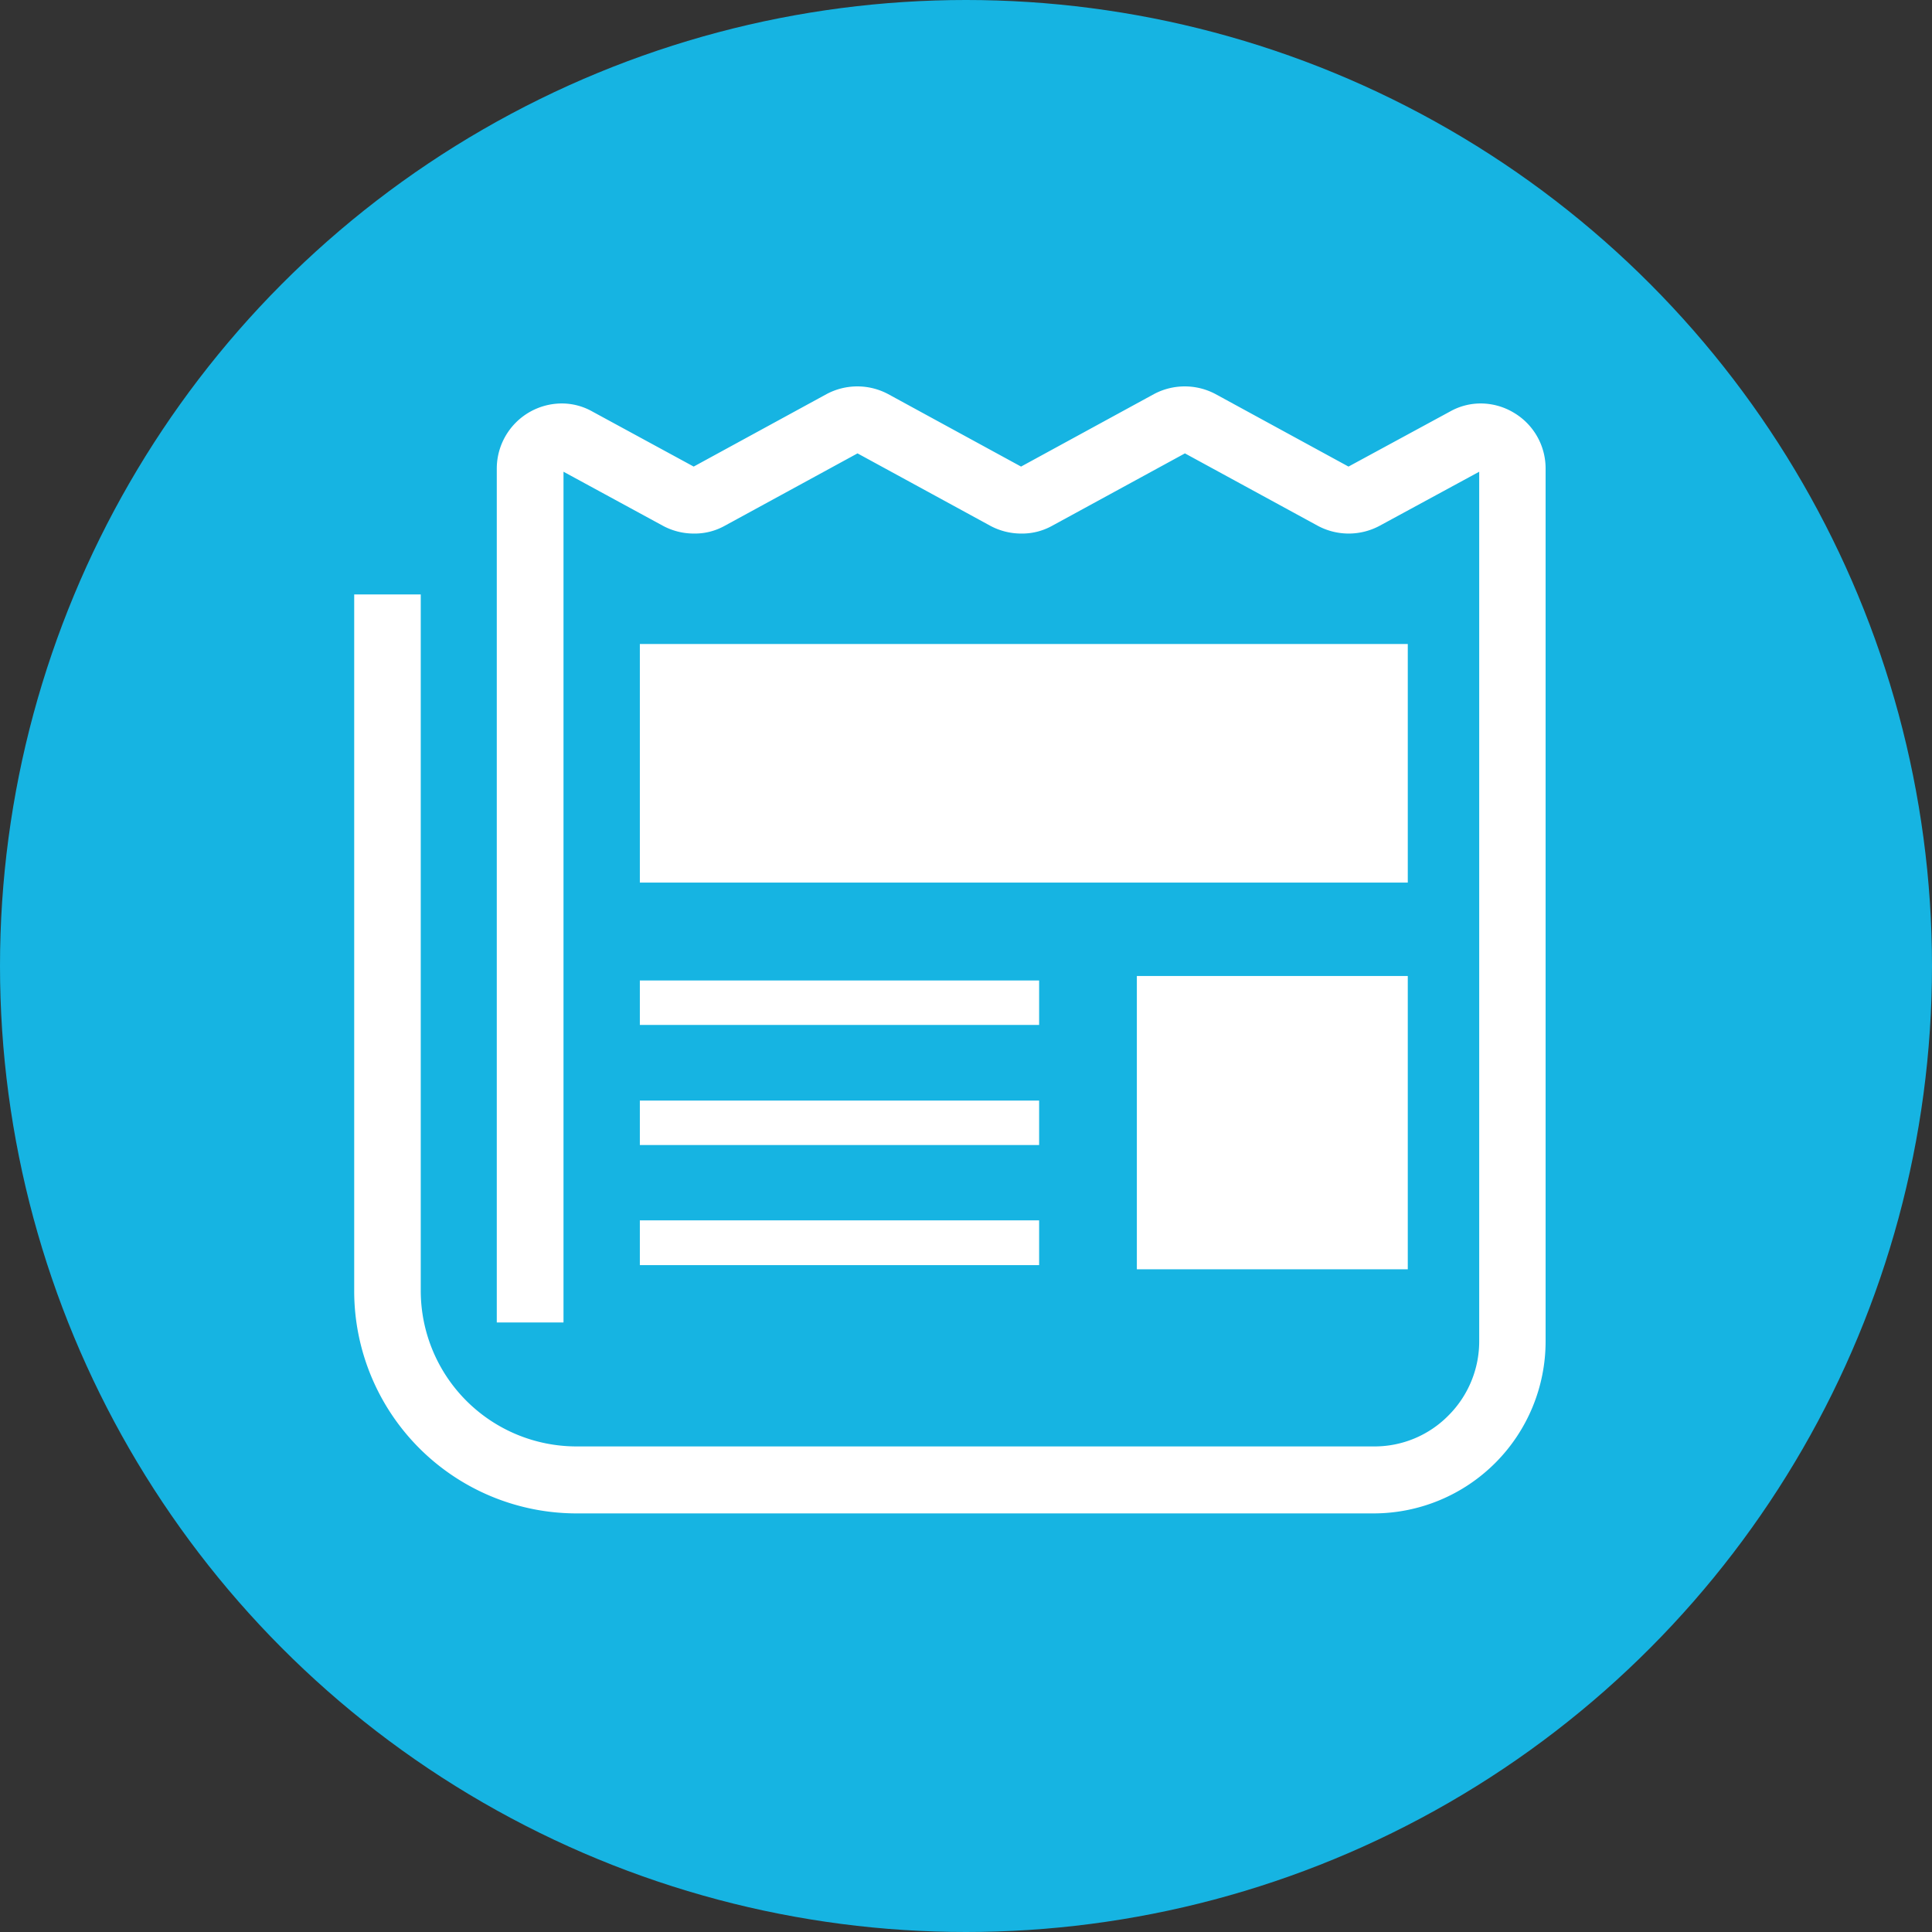
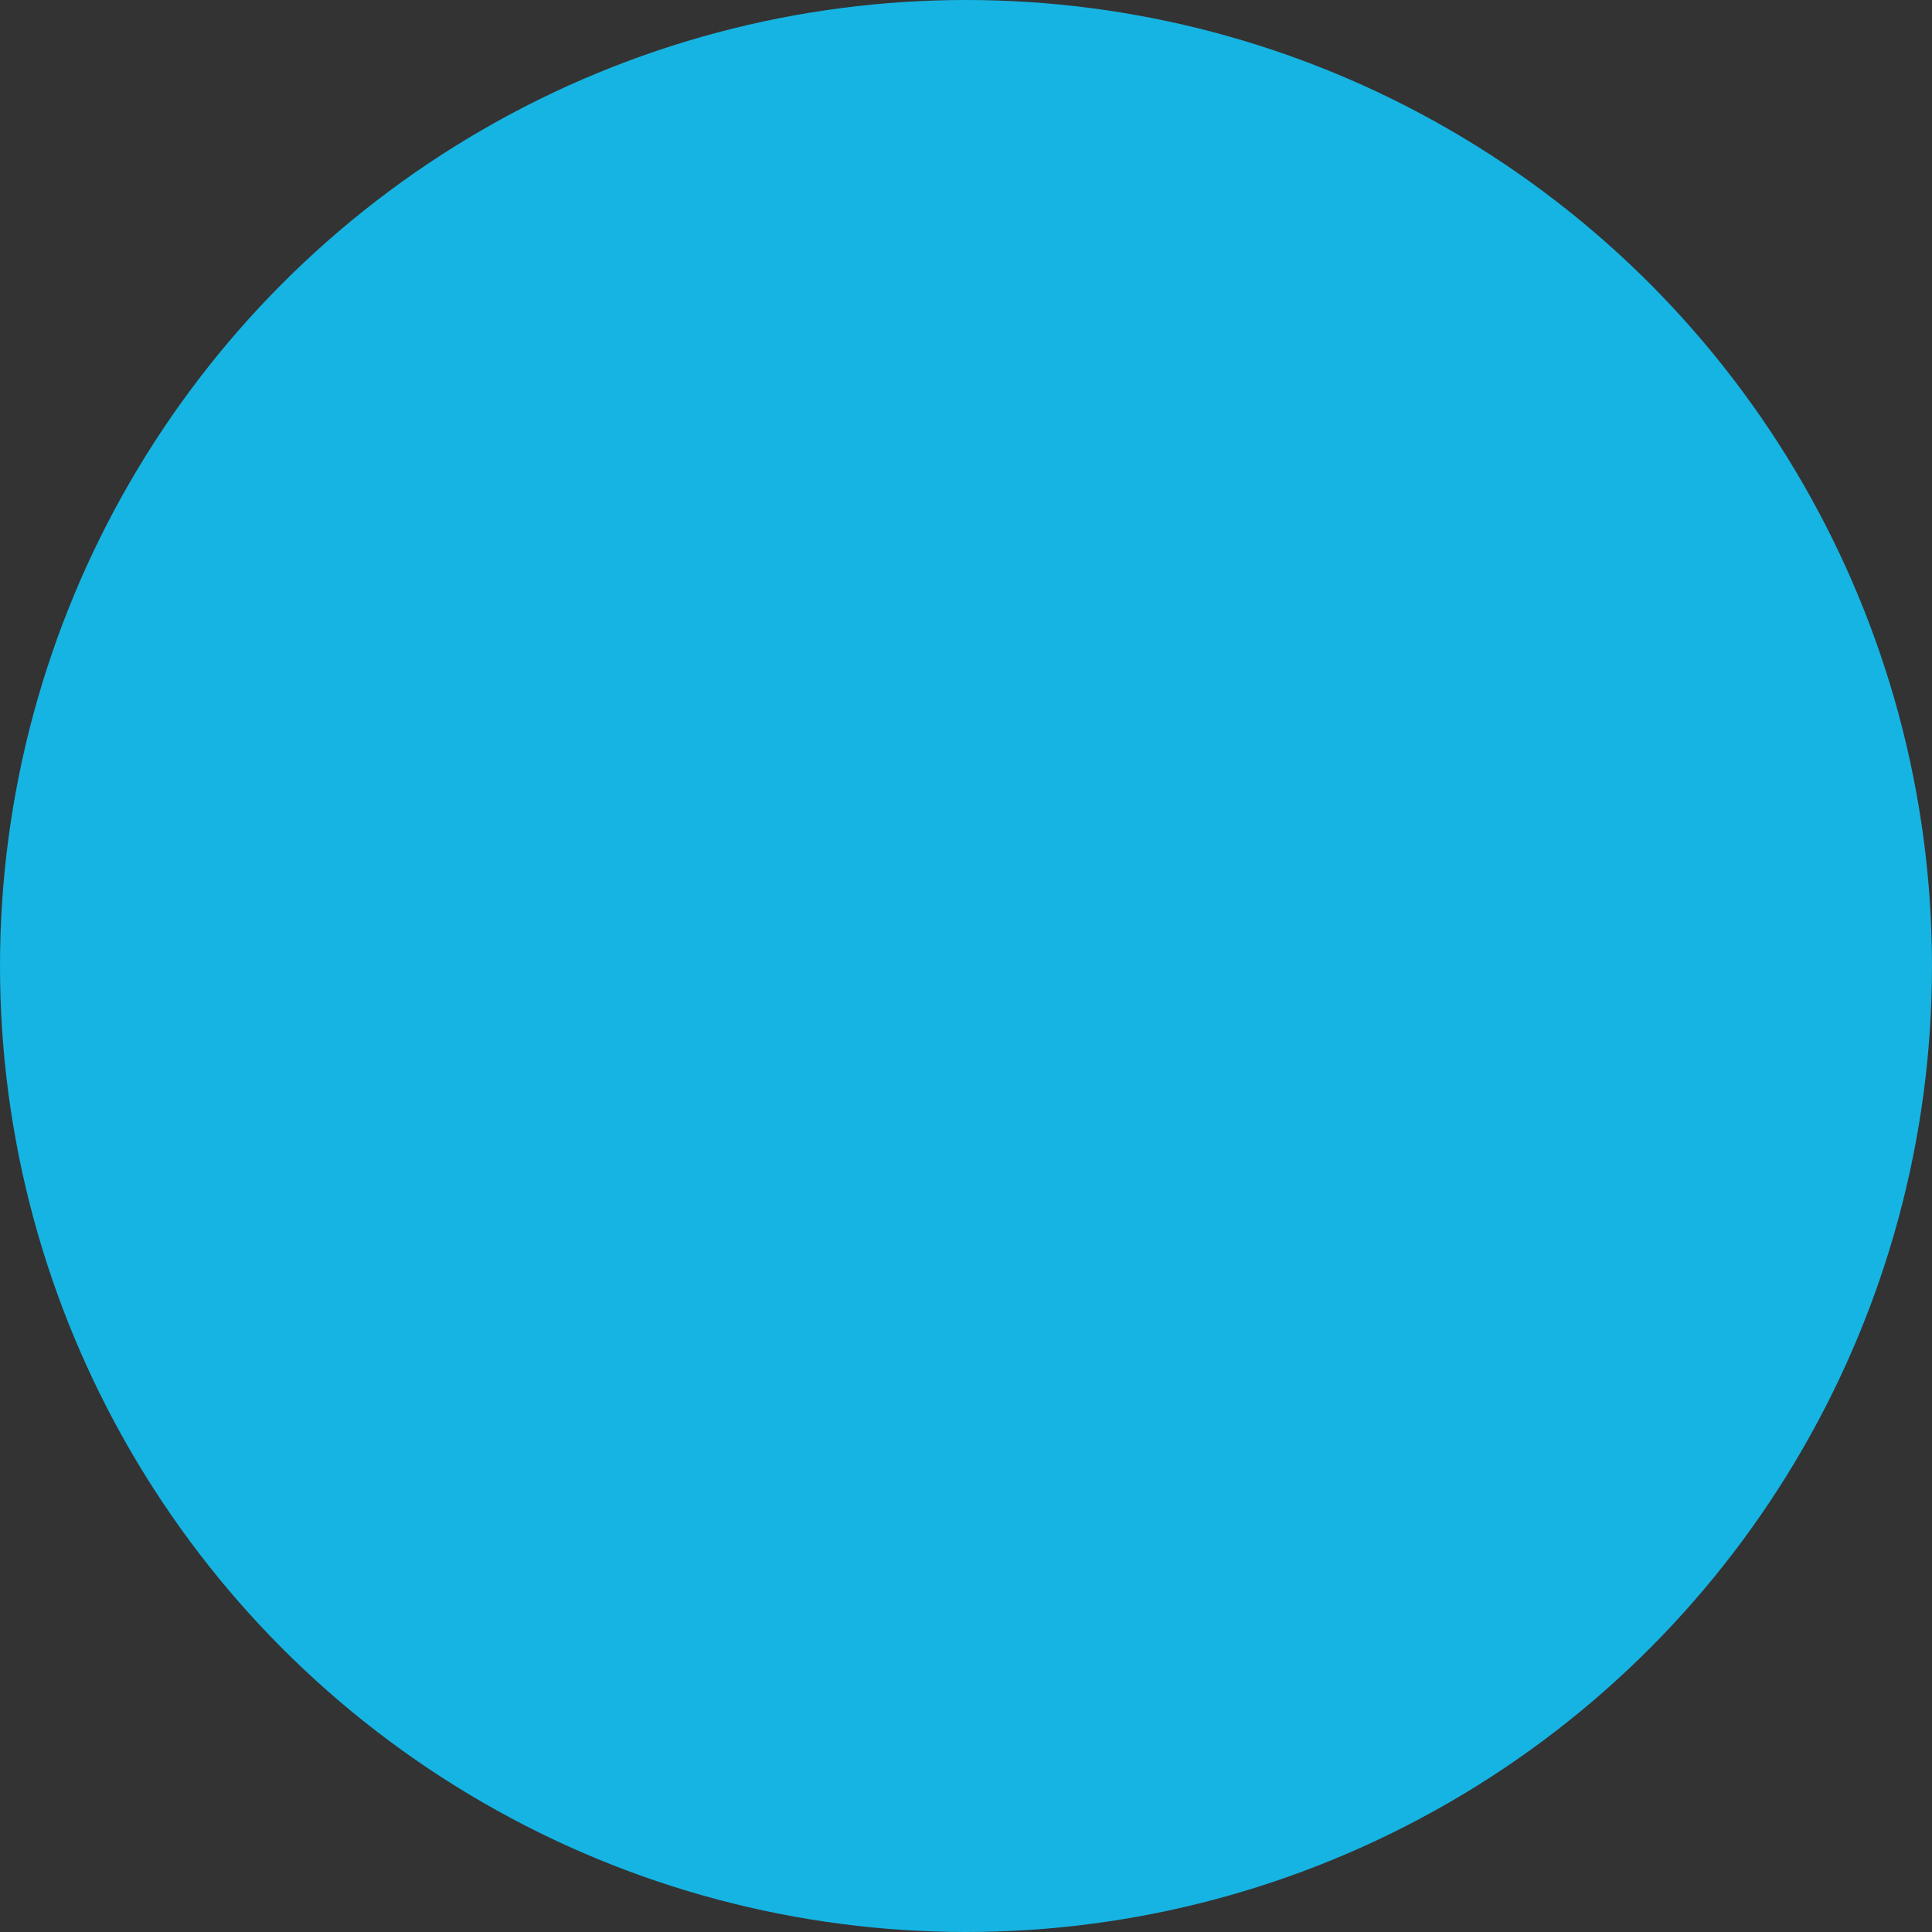
<svg xmlns="http://www.w3.org/2000/svg" id="news_item_icon.svg" width="60" height="60" viewBox="0 0 60 60">
  <rect x="0" y="0" width="60" height="60" fill="#333333" stroke="none" />
  <defs>
    <style>
      .cls-1 {
        fill: #16b4e2;
      }

      .cls-2 {
        fill: #fff;
        fill-rule: evenodd;
      }
    </style>
  </defs>
  <circle id="楕円形_2_のコピー_2" data-name="楕円形 2 のコピー 2" class="cls-1" cx="30" cy="30" r="30" />
-   <path id="シェイプ_37" data-name="シェイプ 37" class="cls-2" d="M192.03,2606.78h0l0.022-.02Zm1.988,0.04a2,2,0,0,0-1.029-.29,1.936,1.936,0,0,0-.957.25l-3.153,1.71-4.127-2.25a2.034,2.034,0,0,0-1.917,0l-4.125,2.25-4.126-2.25a2.032,2.032,0,0,0-1.916,0l-4.125,2.25-3.147-1.71a1.929,1.929,0,0,0-.959-0.25,2.024,2.024,0,0,0-2.009,2.02v26.52H164.5v-26.42l3.09,1.68a2.025,2.025,0,0,0,.958.24,1.914,1.914,0,0,0,.957-0.24l4.126-2.25,4.126,2.25a2.031,2.031,0,0,0,.958.24,1.918,1.918,0,0,0,.958-0.24l4.126-2.25,4.128,2.25a2.032,2.032,0,0,0,1.916,0l3.095-1.68v27a3.254,3.254,0,0,1-.956,2.31,3.218,3.218,0,0,1-2.308.96H164.893a4.838,4.838,0,0,1-4.826-4.84v-21.62H158v21.62a6.908,6.908,0,0,0,6.893,6.92h24.776a5.344,5.344,0,0,0,5.331-5.35v-27.1A2.01,2.01,0,0,0,194.018,2606.82ZM166.871,2614H190.72v7.41H166.871V2614Zm15.435,10.31h8.414v9.11h-8.414v-9.11Zm-15.435.14h12.4v1.38h-12.4v-1.38Zm0,7.45h12.4v1.39h-12.4v-1.39Zm0-3.72h12.4v1.38h-12.4v-1.38Z" transform="translate(-147 -2594)" />
</svg>